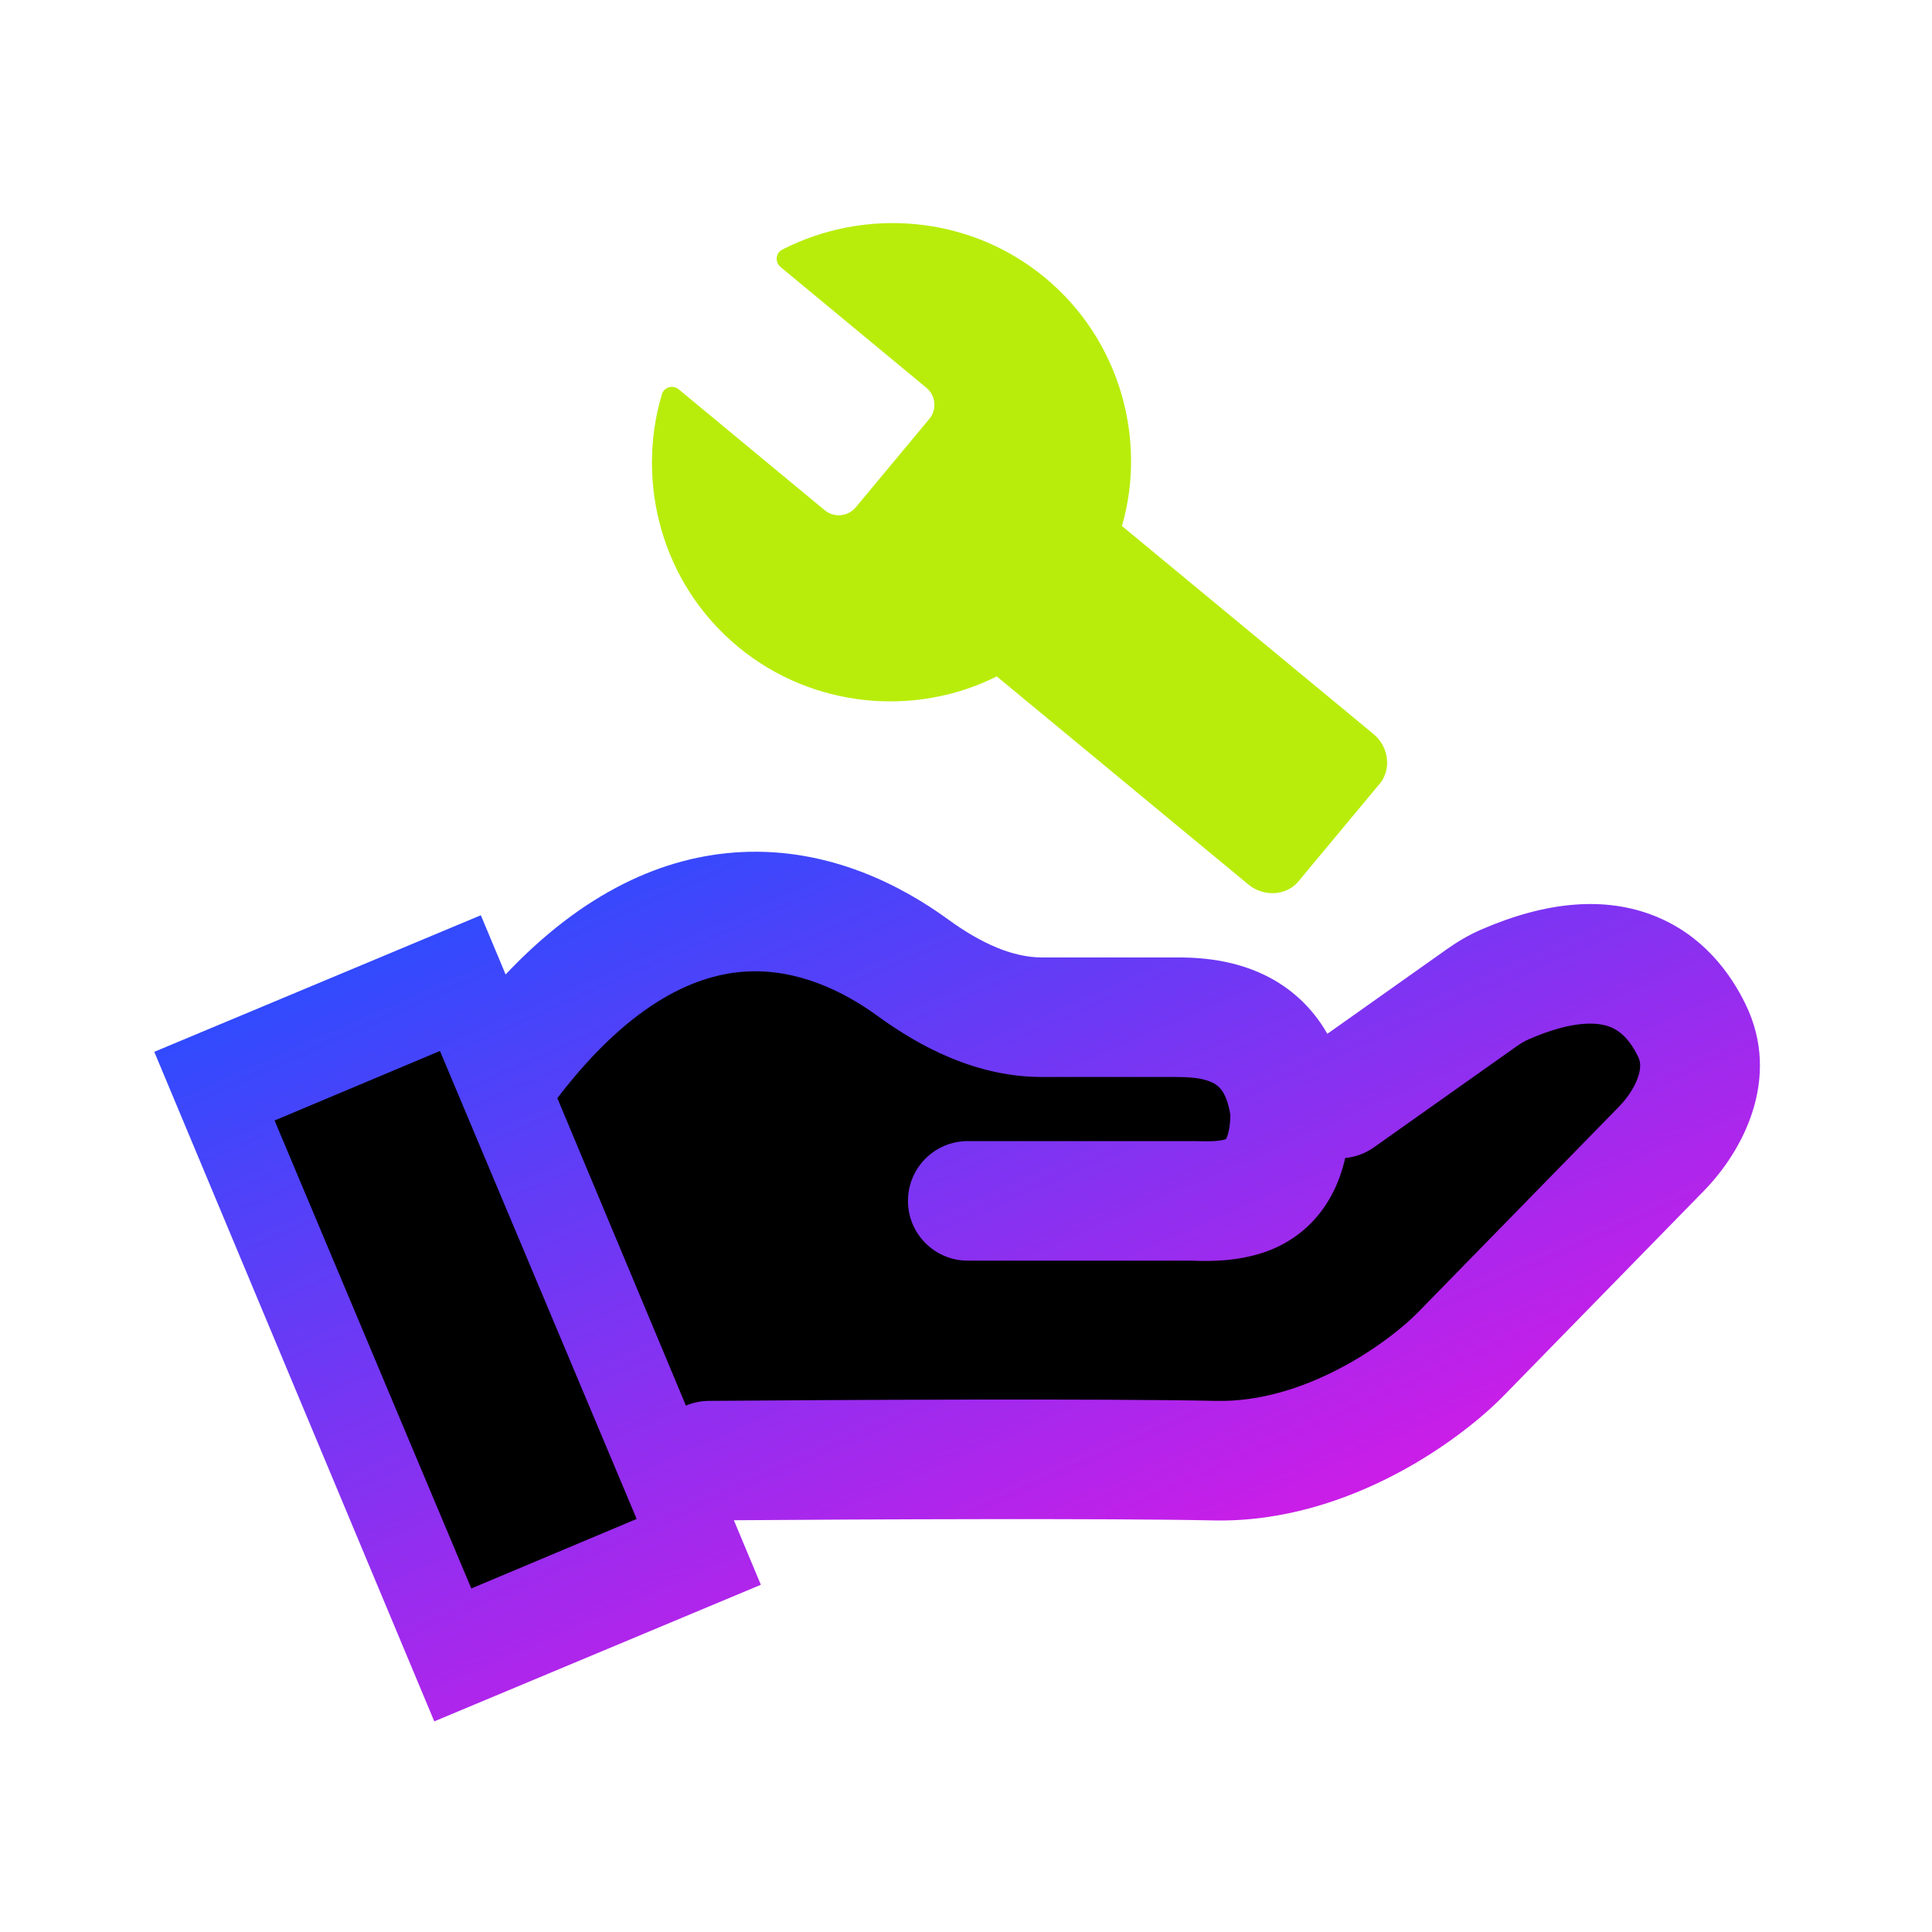
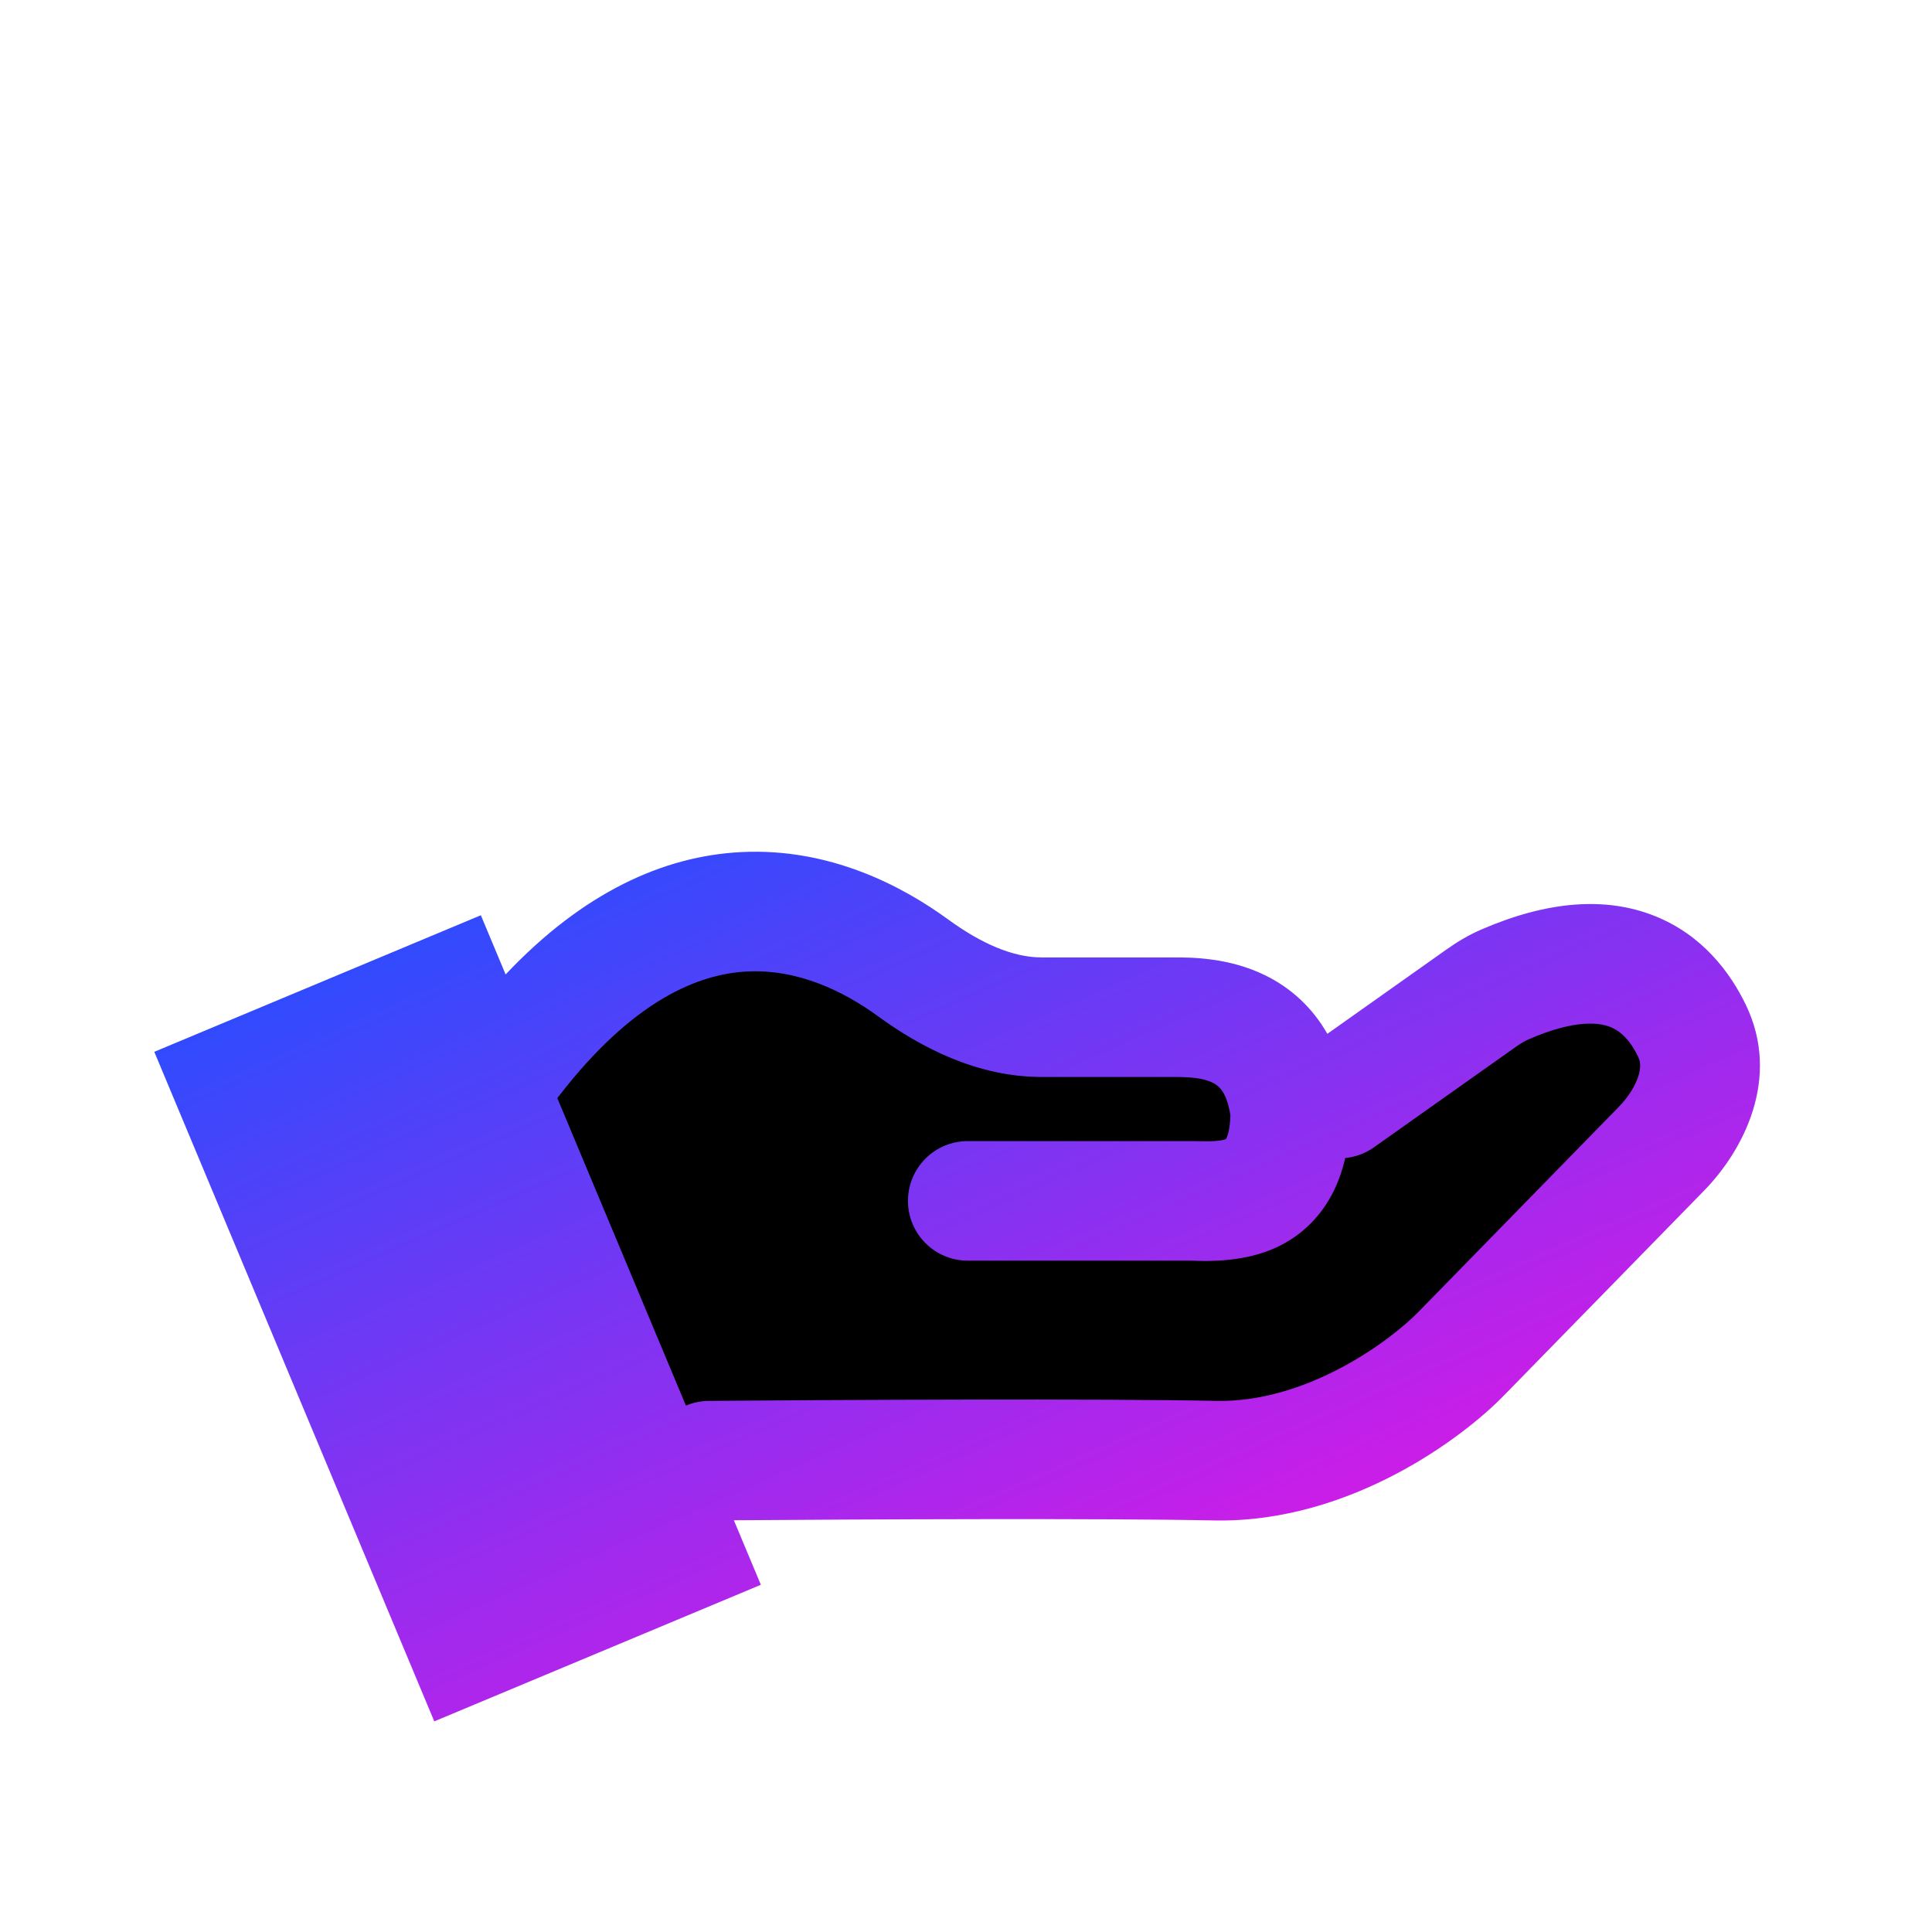
<svg xmlns="http://www.w3.org/2000/svg" width="1024" height="1024" viewBox="0 0 1024 1024" fill="none">
  <path d="M343.878 514.197L328.848 520.808C283.982 540.543 264.595 593.682 286.213 637.673L333.379 733.651C348.344 764.104 379.789 782.937 413.7 781.757L625.206 774.398C632.617 774.14 639.964 772.927 647.064 770.787L698.801 755.2C712.945 750.939 725.755 743.113 736.002 732.474L861.786 601.879C881.305 581.614 877.662 548.609 854.192 533.089C849.038 529.68 843.238 527.369 837.153 526.299L826.607 524.445C807.666 521.115 788.156 524.217 771.182 533.259L707.385 567.241C697.104 572.717 684.484 571.093 675.925 563.192C671.571 559.172 666.03 556.673 660.135 556.069L571.656 547.006C563.151 546.134 554.823 544.002 546.946 540.679L474.022 509.914C461.798 504.757 448.548 502.493 435.306 503.298L373.341 507.064C363.176 507.681 353.2 510.097 343.878 514.197Z" fill="black" />
  <path fill-rule="evenodd" clip-rule="evenodd" d="M296.07 581.154C335.729 529.709 370.527 516.214 395.979 514.914C422.811 513.545 447.033 525.289 465.235 538.549C487.687 554.905 517.607 570.824 552.159 570.824H621.693C630.431 570.824 637.391 571.227 642.677 573.826C644.733 574.836 646.351 576.126 647.752 578.167C649.1 580.131 651.042 583.962 652.137 591.103C651.925 599.107 650.441 602.527 649.952 603.439C649.891 603.554 649.839 603.64 649.8 603.702C649.21 603.978 647.548 604.53 644.004 604.771C641.256 604.958 639.314 604.92 636.653 604.867C635.138 604.838 633.39 604.803 631.127 604.803H512.927C495.429 604.803 481.244 618.988 481.244 636.486C481.244 653.984 495.429 668.169 512.927 668.169H631.127C631.517 668.169 632.112 668.19 632.888 668.218L632.891 668.218C639.608 668.456 659.81 669.174 677.216 660.83C688.388 655.475 698.685 646.638 705.789 633.397C709.041 627.336 711.402 620.771 712.983 613.778C718.301 613.268 723.561 611.404 728.233 608.095L803.567 554.753C806.141 552.931 808.415 551.638 810.307 550.818C835.326 539.965 847.965 542.138 853.46 544.309C859.241 546.593 864.19 551.668 868.27 560.139C869.386 562.455 869.856 565.468 868.443 570.128C866.915 575.163 863.356 581.175 857.85 586.81L752.44 694.679L752.324 694.8C745.284 702.159 730.181 714.771 710.23 725.248C690.329 735.699 667.589 742.989 644.675 742.504C584.346 741.227 439.985 741.972 375.668 742.498C371.37 742.533 367.278 743.423 363.553 745.004L295.388 582.008C295.619 581.729 295.847 581.444 296.07 581.154ZM267.985 516.482C309.084 472.961 351.613 453.731 392.749 451.631C439.93 449.222 478.435 469.768 502.545 487.332C520.276 500.249 536.996 507.458 552.159 507.458H621.693C621.806 507.458 621.922 507.458 622.04 507.458C622.21 507.458 622.385 507.458 622.566 507.457C630.913 507.443 651.198 507.407 670.629 516.958C683.968 523.515 695.423 533.731 703.524 547.949L766.95 503.039C772.147 499.359 778.249 495.653 785.092 492.685C819.866 477.602 850.682 475.079 876.745 485.377C902.522 495.561 917.234 515.773 925.358 532.641C944.129 571.612 923.904 609.879 903.17 631.096L797.985 738.736C786.17 751.051 765.604 767.741 739.691 781.349C713.636 795.031 680.186 806.636 643.333 805.856C587.768 804.679 458.097 805.251 388.962 805.762L403.267 839.968L230.178 912.353L81.774 557.49L254.863 485.104L267.985 516.482ZM649.718 603.821C649.708 603.833 649.704 603.839 649.705 603.838C649.705 603.837 649.706 603.836 649.708 603.834C649.71 603.831 649.714 603.827 649.718 603.821Z" fill="url(#paint0_linear_90_366)" />
-   <path d="M727.984 389.06L594.654 278.787C608.048 232.423 593.333 179.842 553.923 147.209C513.581 113.805 458.35 109.924 414.635 132.282C411.037 134.122 410.655 139 413.768 141.577L491.019 205.543C496.006 209.672 496.693 217.066 492.551 222.043L453.566 268.894C449.439 273.854 442.076 274.537 437.106 270.422L359.781 206.395C356.677 203.825 351.969 205.095 350.819 208.958C336.827 255.942 350.818 309.392 391.166 342.801C430.576 375.434 485.096 380.18 528.313 358.512L661.642 468.785C670.164 475.841 682.836 474.664 688.938 466.251L730.512 416.29C737.679 408.759 736.505 396.116 727.984 389.06Z" fill="#B8ED0B" />
-   <rect x="145.533" y="593.875" width="95.078" height="269.067" transform="rotate(-22.799 145.533 593.875)" fill="black" />
  <defs>
    <linearGradient id="paint0_linear_90_366" x1="177.298" y1="487.138" x2="437.242" y2="1077.91" gradientUnits="userSpaceOnUse">
      <stop stop-color="#294DFF" />
      <stop offset="1" stop-color="#FB0FE0" />
    </linearGradient>
  </defs>
</svg>